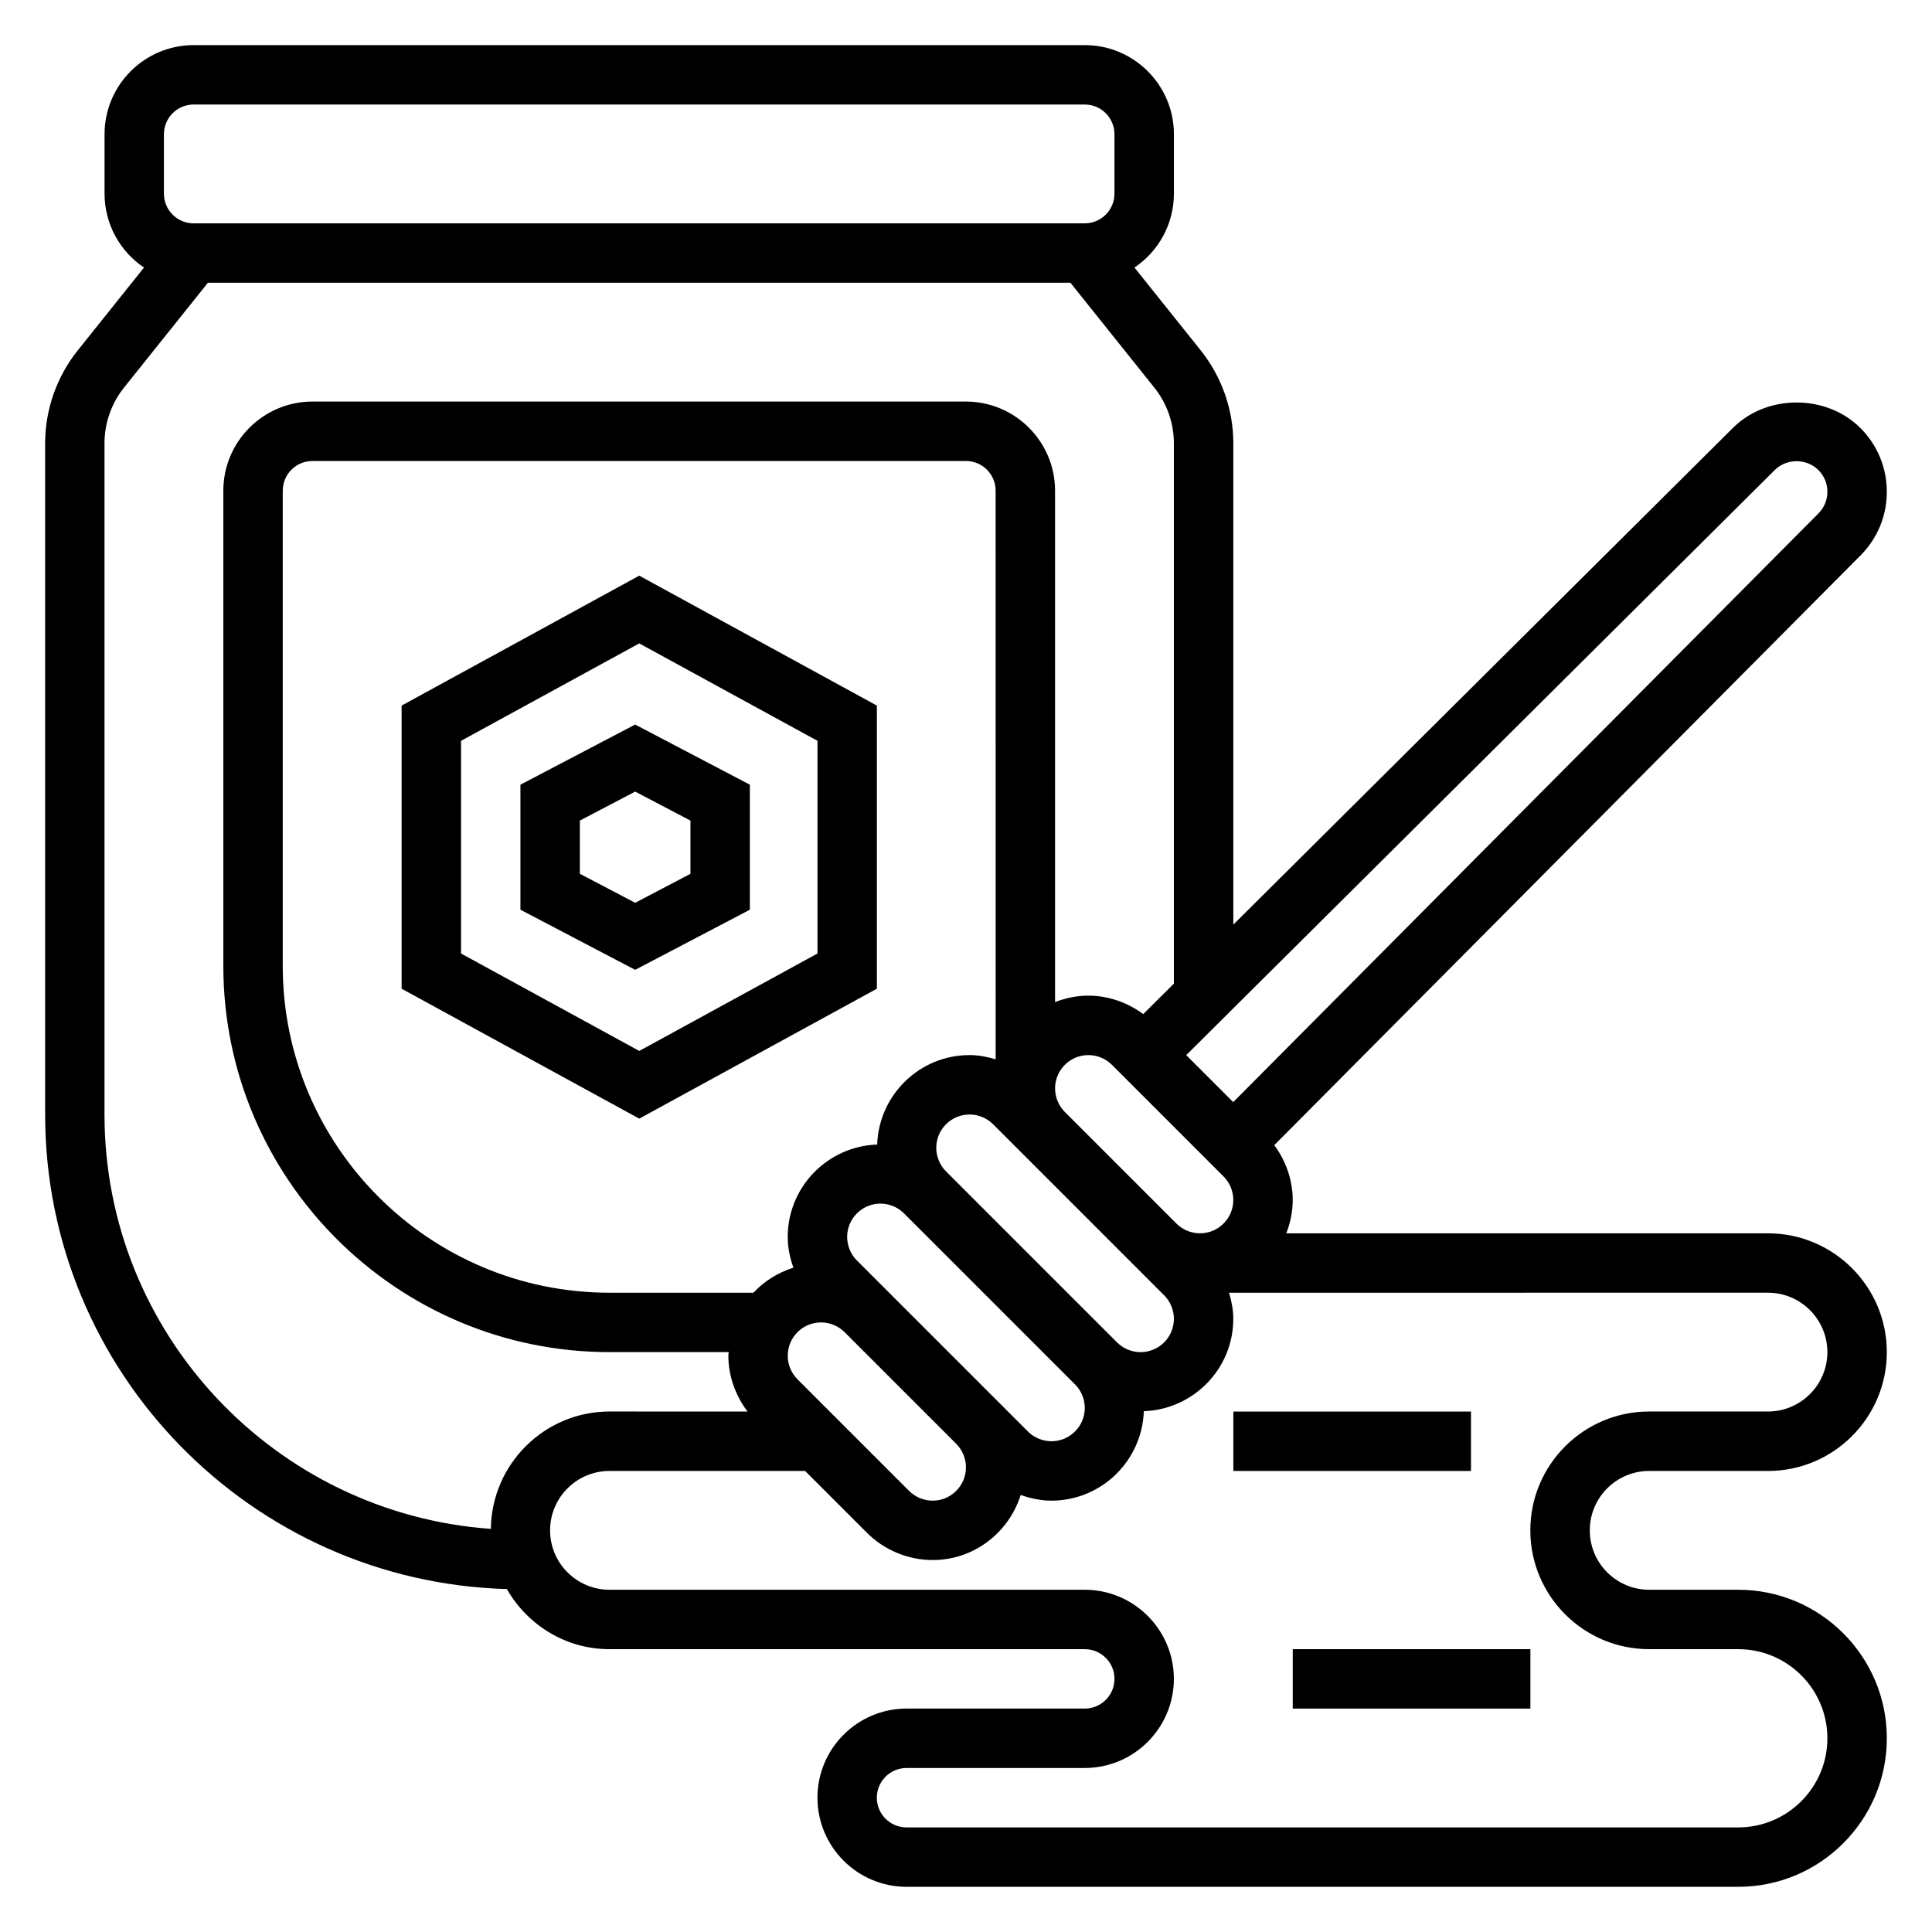
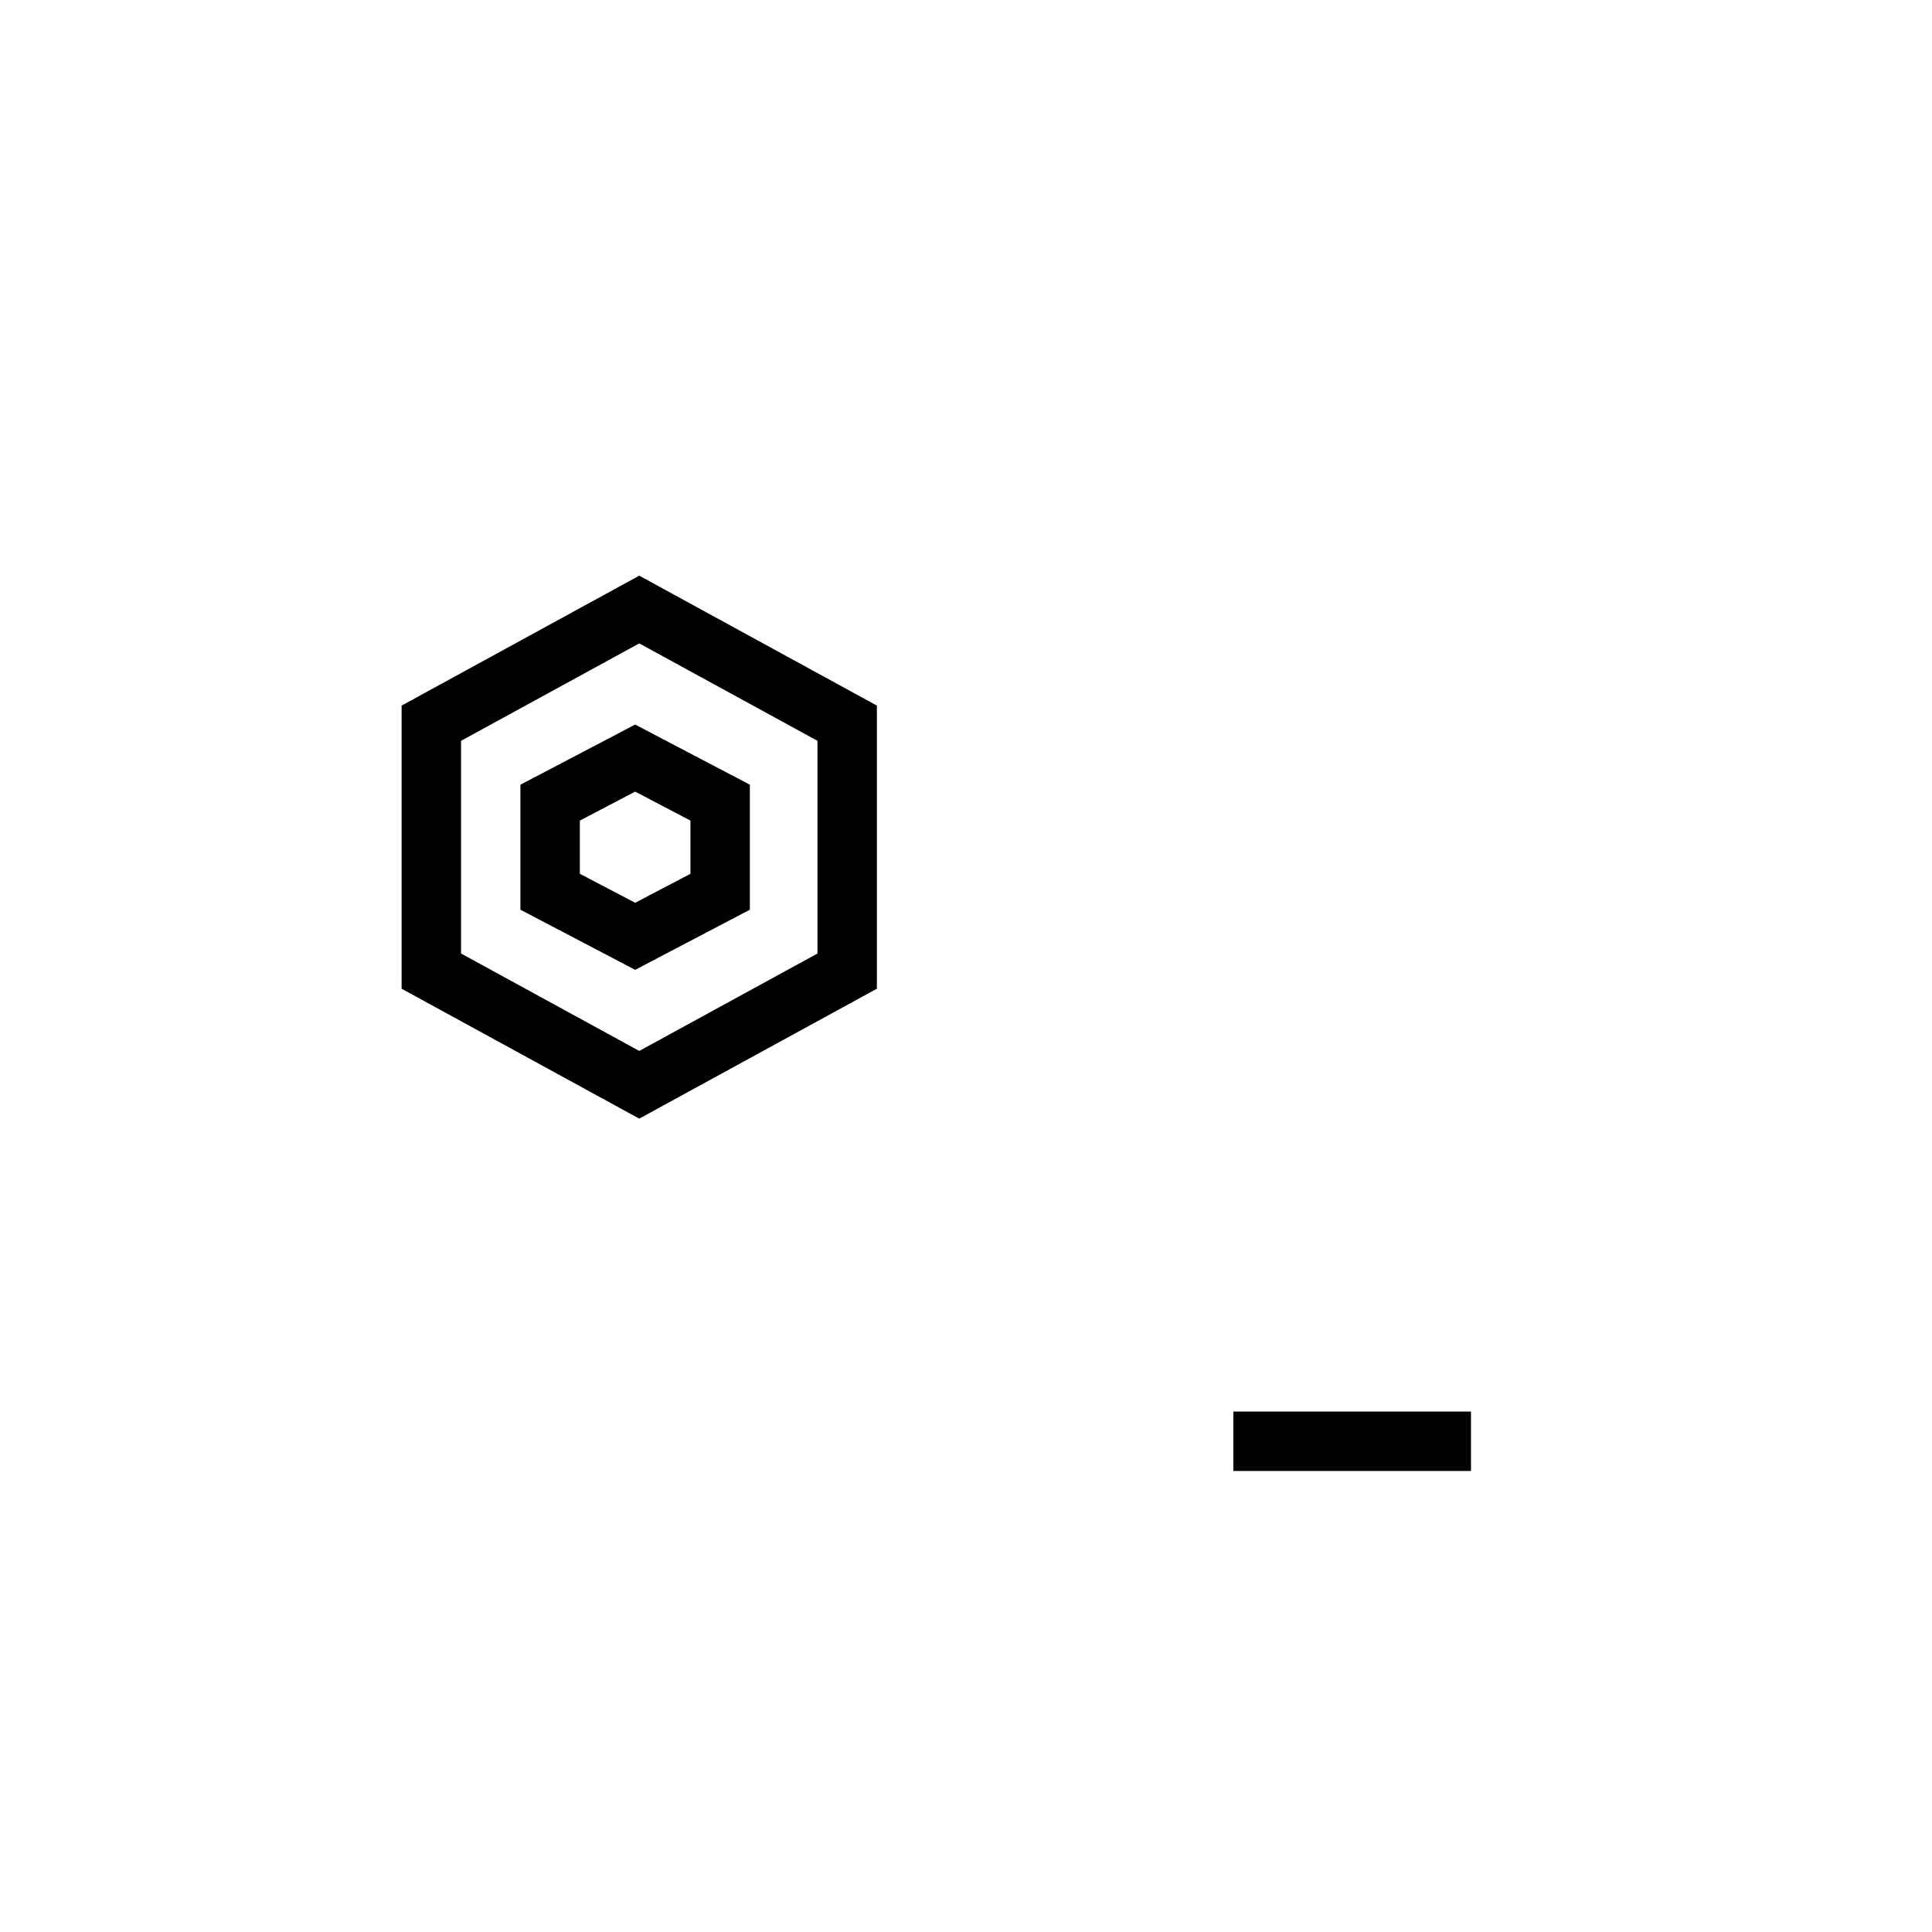
<svg xmlns="http://www.w3.org/2000/svg" fill="#000000" width="800px" height="800px" version="1.1" viewBox="144 144 512 512">
  <g>
    <path d="m281.92 351.95v33.133l30.402 15.934 30.402-15.934v-33.133l-30.402-15.934zm45.066 23.613-14.656 7.684-14.664-7.684v-14.098l14.656-7.684 14.656 7.684v14.098z" />
    <path d="m250.43 330.99v75.027l62.977 34.434 62.977-34.434v-75.027l-62.977-34.434zm110.21 65.699-47.23 25.82-47.23-25.82v-56.363l47.23-25.82 47.23 25.82z" />
-     <path d="m581.05 533.82h31.488c17.367 0 31.488-14.121 31.488-31.488 0-17.367-14.121-31.488-31.488-31.488h-127.66c1.062-2.75 1.707-5.707 1.707-8.824 0-5.25-1.793-10.352-4.887-14.547l155.32-156.24c4.519-4.519 7.008-10.516 7.008-16.91 0-6.383-2.488-12.383-7.008-16.895-9.027-9.027-24.797-9.004-33.785-0.016l-132.39 131.62v-127.57c0-8.902-3.07-17.633-8.629-24.594l-17.57-21.965c6.305-4.238 10.453-11.441 10.453-19.59v-15.742c0-13.02-10.598-23.617-23.617-23.617h-236.16c-13.02 0-23.613 10.598-23.613 23.617v15.742c0 8.148 4.148 15.352 10.453 19.594l-17.57 21.965c-5.559 6.957-8.629 15.688-8.629 24.59v177.89c0 68.234 54.586 123.84 122.36 125.77 5.434 9.465 15.523 15.926 27.207 15.926h125.95c4.344 0 7.871 3.527 7.871 7.871s-3.527 7.871-7.871 7.871h-47.23c-13.02 0-23.617 10.598-23.617 23.617 0 13.02 10.598 23.617 23.617 23.617h220.42c21.703 0 39.359-17.656 39.359-39.359s-17.656-39.359-39.359-39.359h-23.617c-8.684 0-15.742-7.062-15.742-15.742-0.004-8.688 7.055-15.746 15.738-15.746zm-128.54-46.555c1.645 1.645 2.582 3.918 2.582 6.242 0 4.863-3.957 8.824-8.824 8.824-2.32 0-4.598-0.938-6.242-2.582l-45.328-45.328c-1.645-1.645-2.582-3.922-2.582-6.242 0-4.867 3.961-8.824 8.824-8.824 2.32 0 4.598 0.938 6.242 2.582zm-21.031 29.855c0 4.867-3.961 8.824-8.828 8.824-2.32 0-4.598-0.938-6.242-2.582l-45.328-45.328c-1.645-1.641-2.578-3.918-2.578-6.238 0-4.867 3.957-8.824 8.824-8.824 2.32 0 4.598 0.938 6.242 2.582l45.328 45.328c1.645 1.641 2.582 3.918 2.582 6.238zm-31.488 15.746c0 4.863-3.961 8.824-8.824 8.824-2.32 0-4.598-0.938-6.242-2.582l-29.582-29.582c-1.648-1.648-2.586-3.922-2.586-6.242 0-4.867 3.961-8.828 8.824-8.828 2.32 0 4.598 0.938 6.242 2.582l29.586 29.586c1.645 1.645 2.582 3.918 2.582 6.242zm68.266-77.09c1.645 1.645 2.582 3.918 2.582 6.242 0 4.863-3.961 8.824-8.824 8.824-2.32 0-4.598-0.938-6.242-2.582l-29.586-29.586c-1.645-1.645-2.582-3.918-2.582-6.242 0-4.863 3.961-8.824 8.824-8.824 2.32 0 4.598 0.938 6.242 2.582zm-60.395-31.039c-2.242-0.672-4.559-1.129-6.922-1.129-13.25 0-24.016 10.562-24.48 23.703-13.137 0.473-23.703 11.234-23.703 24.484 0 2.801 0.574 5.543 1.504 8.156-4.094 1.289-7.731 3.566-10.598 6.637l-38.137-0.004c-47.742 0-86.594-38.848-86.594-86.594v-125.95c0-4.344 3.527-7.871 7.871-7.871h173.18c4.344 0 7.871 3.527 7.871 7.871zm206.48-156.18c3.109-3.109 8.414-3.109 11.539 0 1.566 1.566 2.394 3.559 2.394 5.762 0 2.18-0.844 4.227-2.41 5.785l-155.05 155.97-12.453-12.453zm-426.9-88.984c0-4.344 3.527-7.871 7.871-7.871h236.16c4.344 0 7.871 3.527 7.871 7.871v15.742c0 4.344-3.527 7.871-7.871 7.871l-236.16 0.004c-4.344 0-7.871-3.527-7.871-7.875zm86.633 369.59c-57.113-4.043-102.38-51.688-102.38-109.81v-177.89c0-5.344 1.836-10.578 5.18-14.754l22.223-27.777h228.58l22.223 27.781c3.356 4.18 5.188 9.414 5.188 14.75v143.21l-8.117 8.07c-4.195-3.094-9.293-4.887-14.547-4.887-3.117 0-6.078 0.645-8.824 1.707v-135.53c0-13.02-10.598-23.617-23.617-23.617h-173.18c-13.02 0-23.617 10.598-23.617 23.617v125.95c0 56.426 45.91 102.34 102.34 102.34h31.582c-0.004 0.32-0.09 0.629-0.09 0.953 0 5.352 1.875 10.547 5.086 14.793l-36.574-0.004c-17.234 0-31.23 13.91-31.449 31.094zm306.97 31.883h23.617c13.02 0 23.617 10.598 23.617 23.617s-10.598 23.617-23.617 23.617h-220.42c-4.344 0-7.871-3.527-7.871-7.871s3.527-7.871 7.871-7.871h47.23c13.02 0 23.617-10.598 23.617-23.617 0-13.02-10.598-23.617-23.617-23.617h-125.95c-8.684 0-15.742-7.062-15.742-15.742 0-8.684 7.062-15.742 15.742-15.742h51.844l16.422 16.422c4.574 4.566 10.902 7.188 17.375 7.188 10.98 0 20.191-7.289 23.332-17.246 2.613 0.93 5.352 1.504 8.152 1.504 13.25 0 24.016-10.562 24.48-23.703 13.141-0.473 23.707-11.234 23.707-24.48 0-2.363-0.457-4.676-1.125-6.918l142.82-0.004c8.684 0 15.742 7.062 15.742 15.742 0 8.684-7.062 15.742-15.742 15.742h-31.488c-17.367 0-31.488 14.121-31.488 31.488 0 17.371 14.121 31.492 31.488 31.492z" />
    <path d="m470.85 518.08h62.977v15.742h-62.977z" />
-     <path d="m486.59 581.05h62.977v15.742h-62.977z" />
+     <path d="m486.59 581.05h62.977h-62.977z" />
  </g>
</svg>